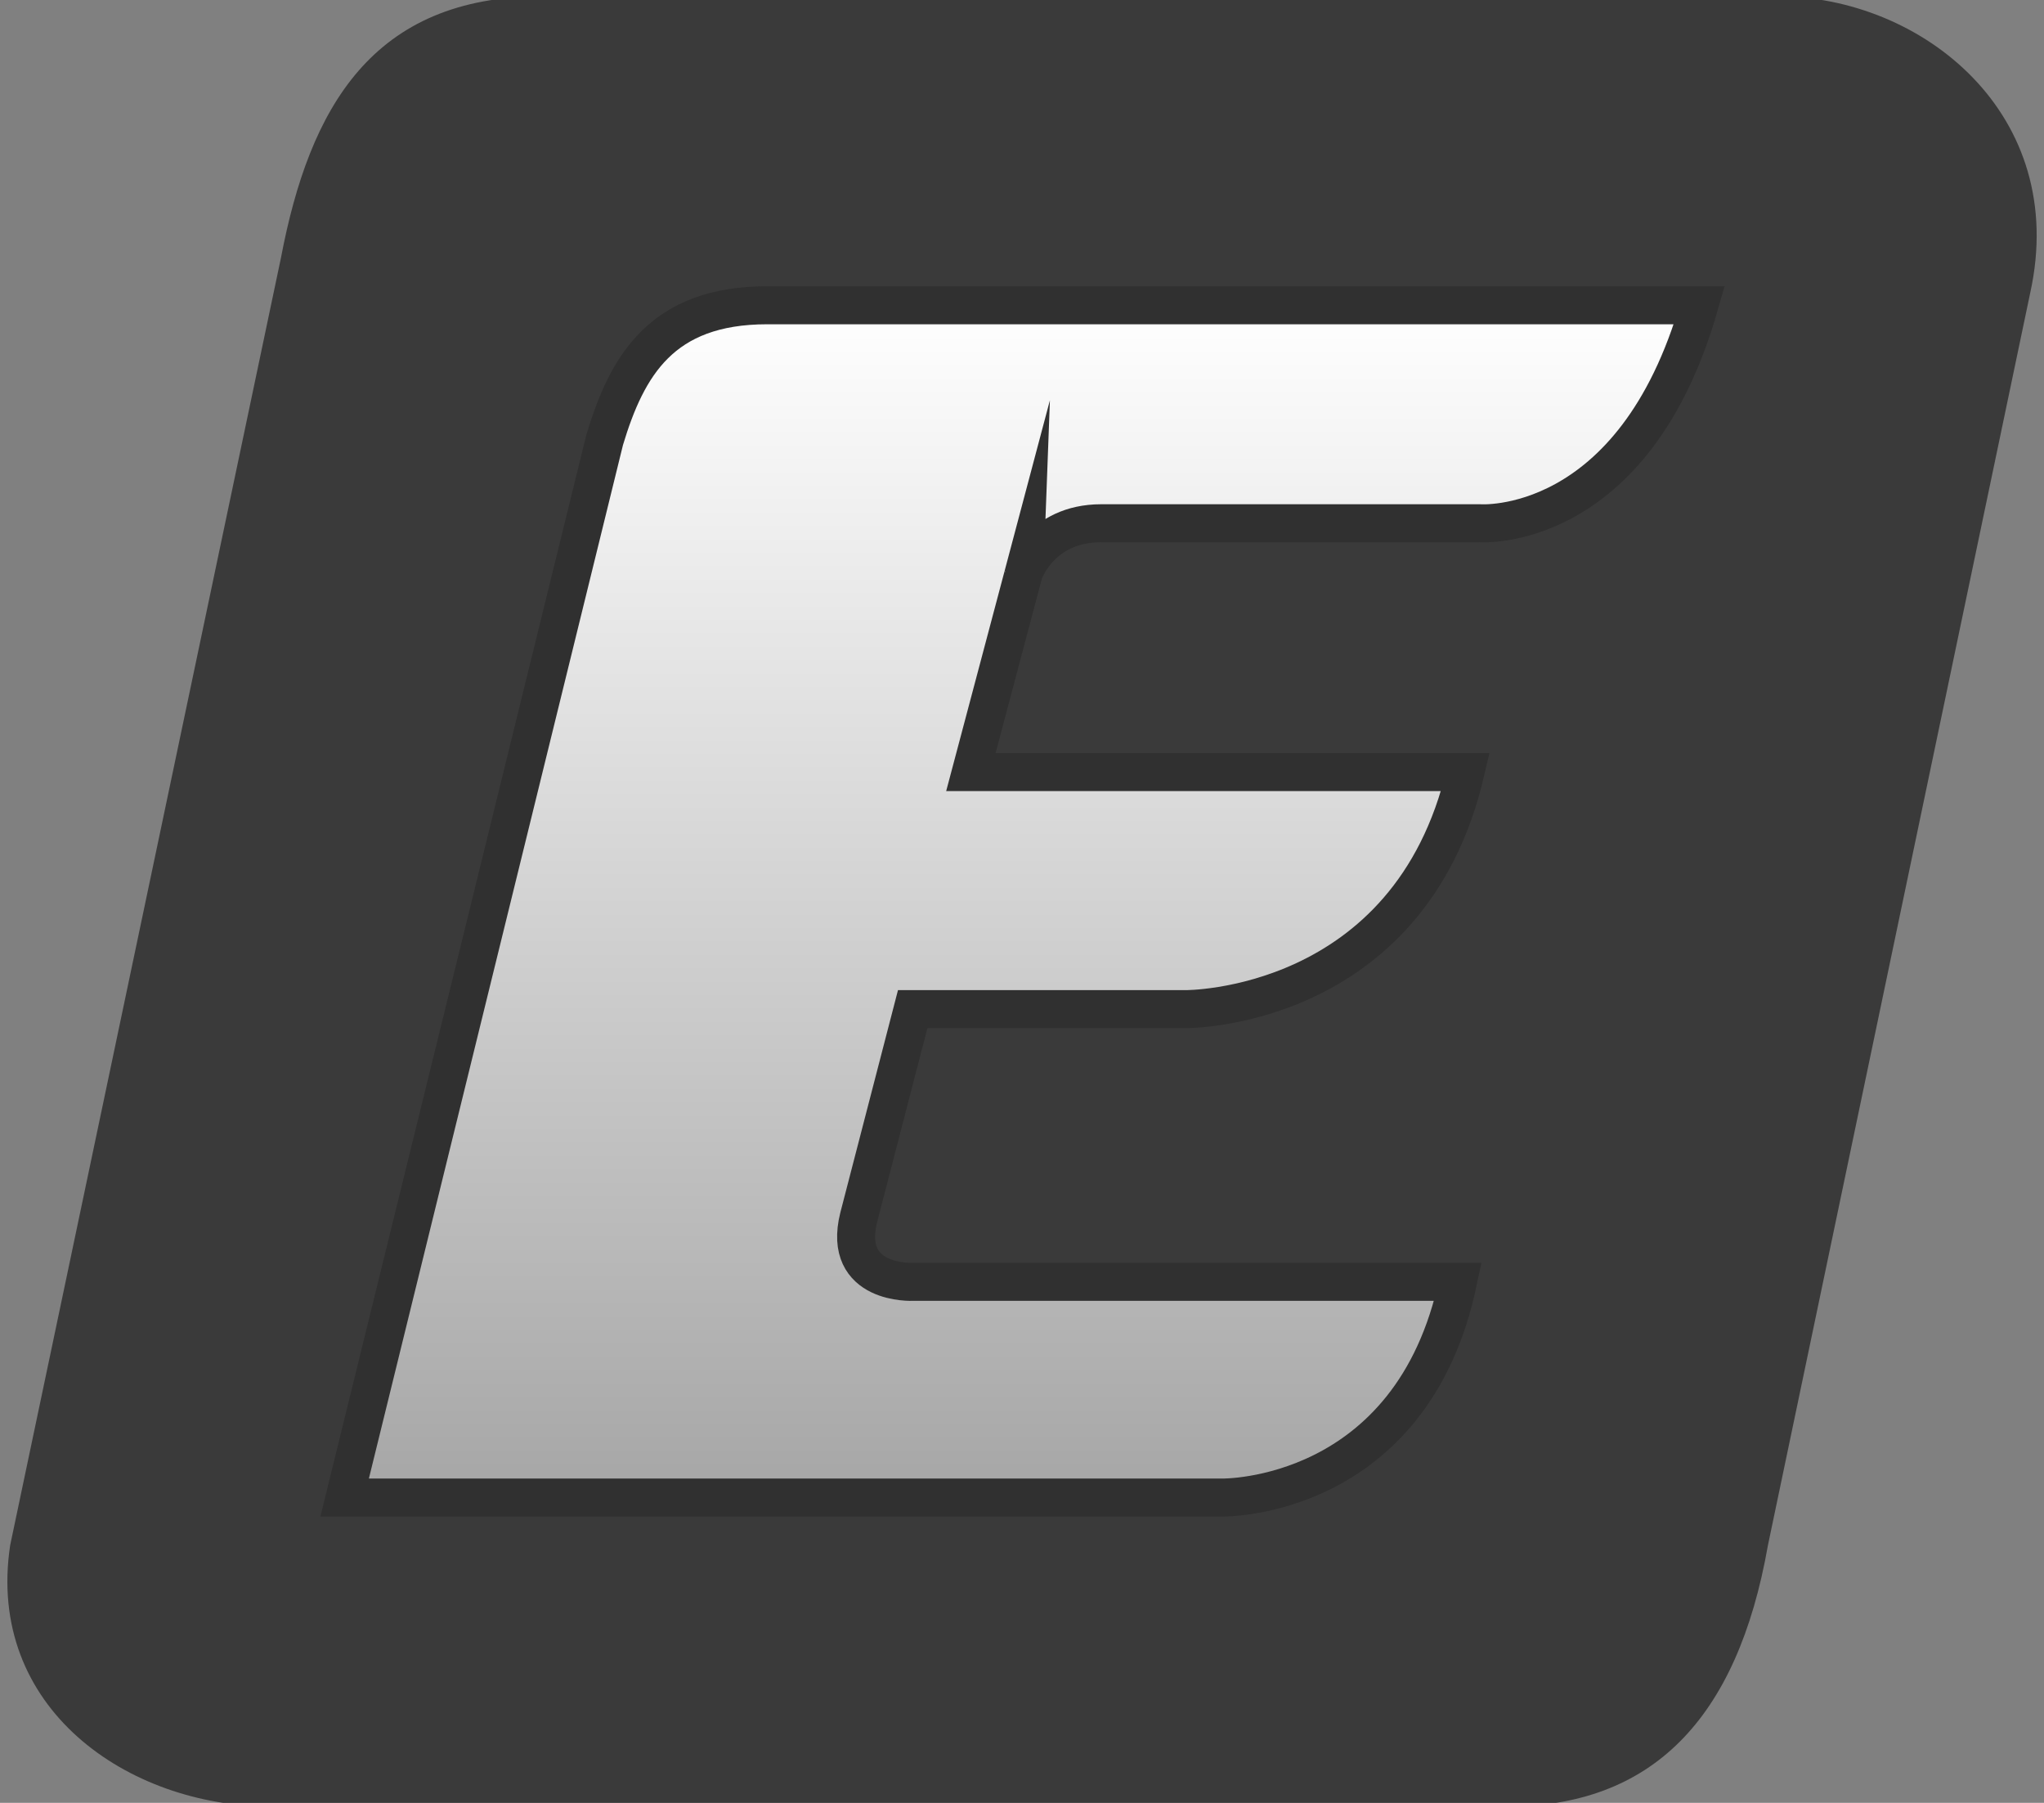
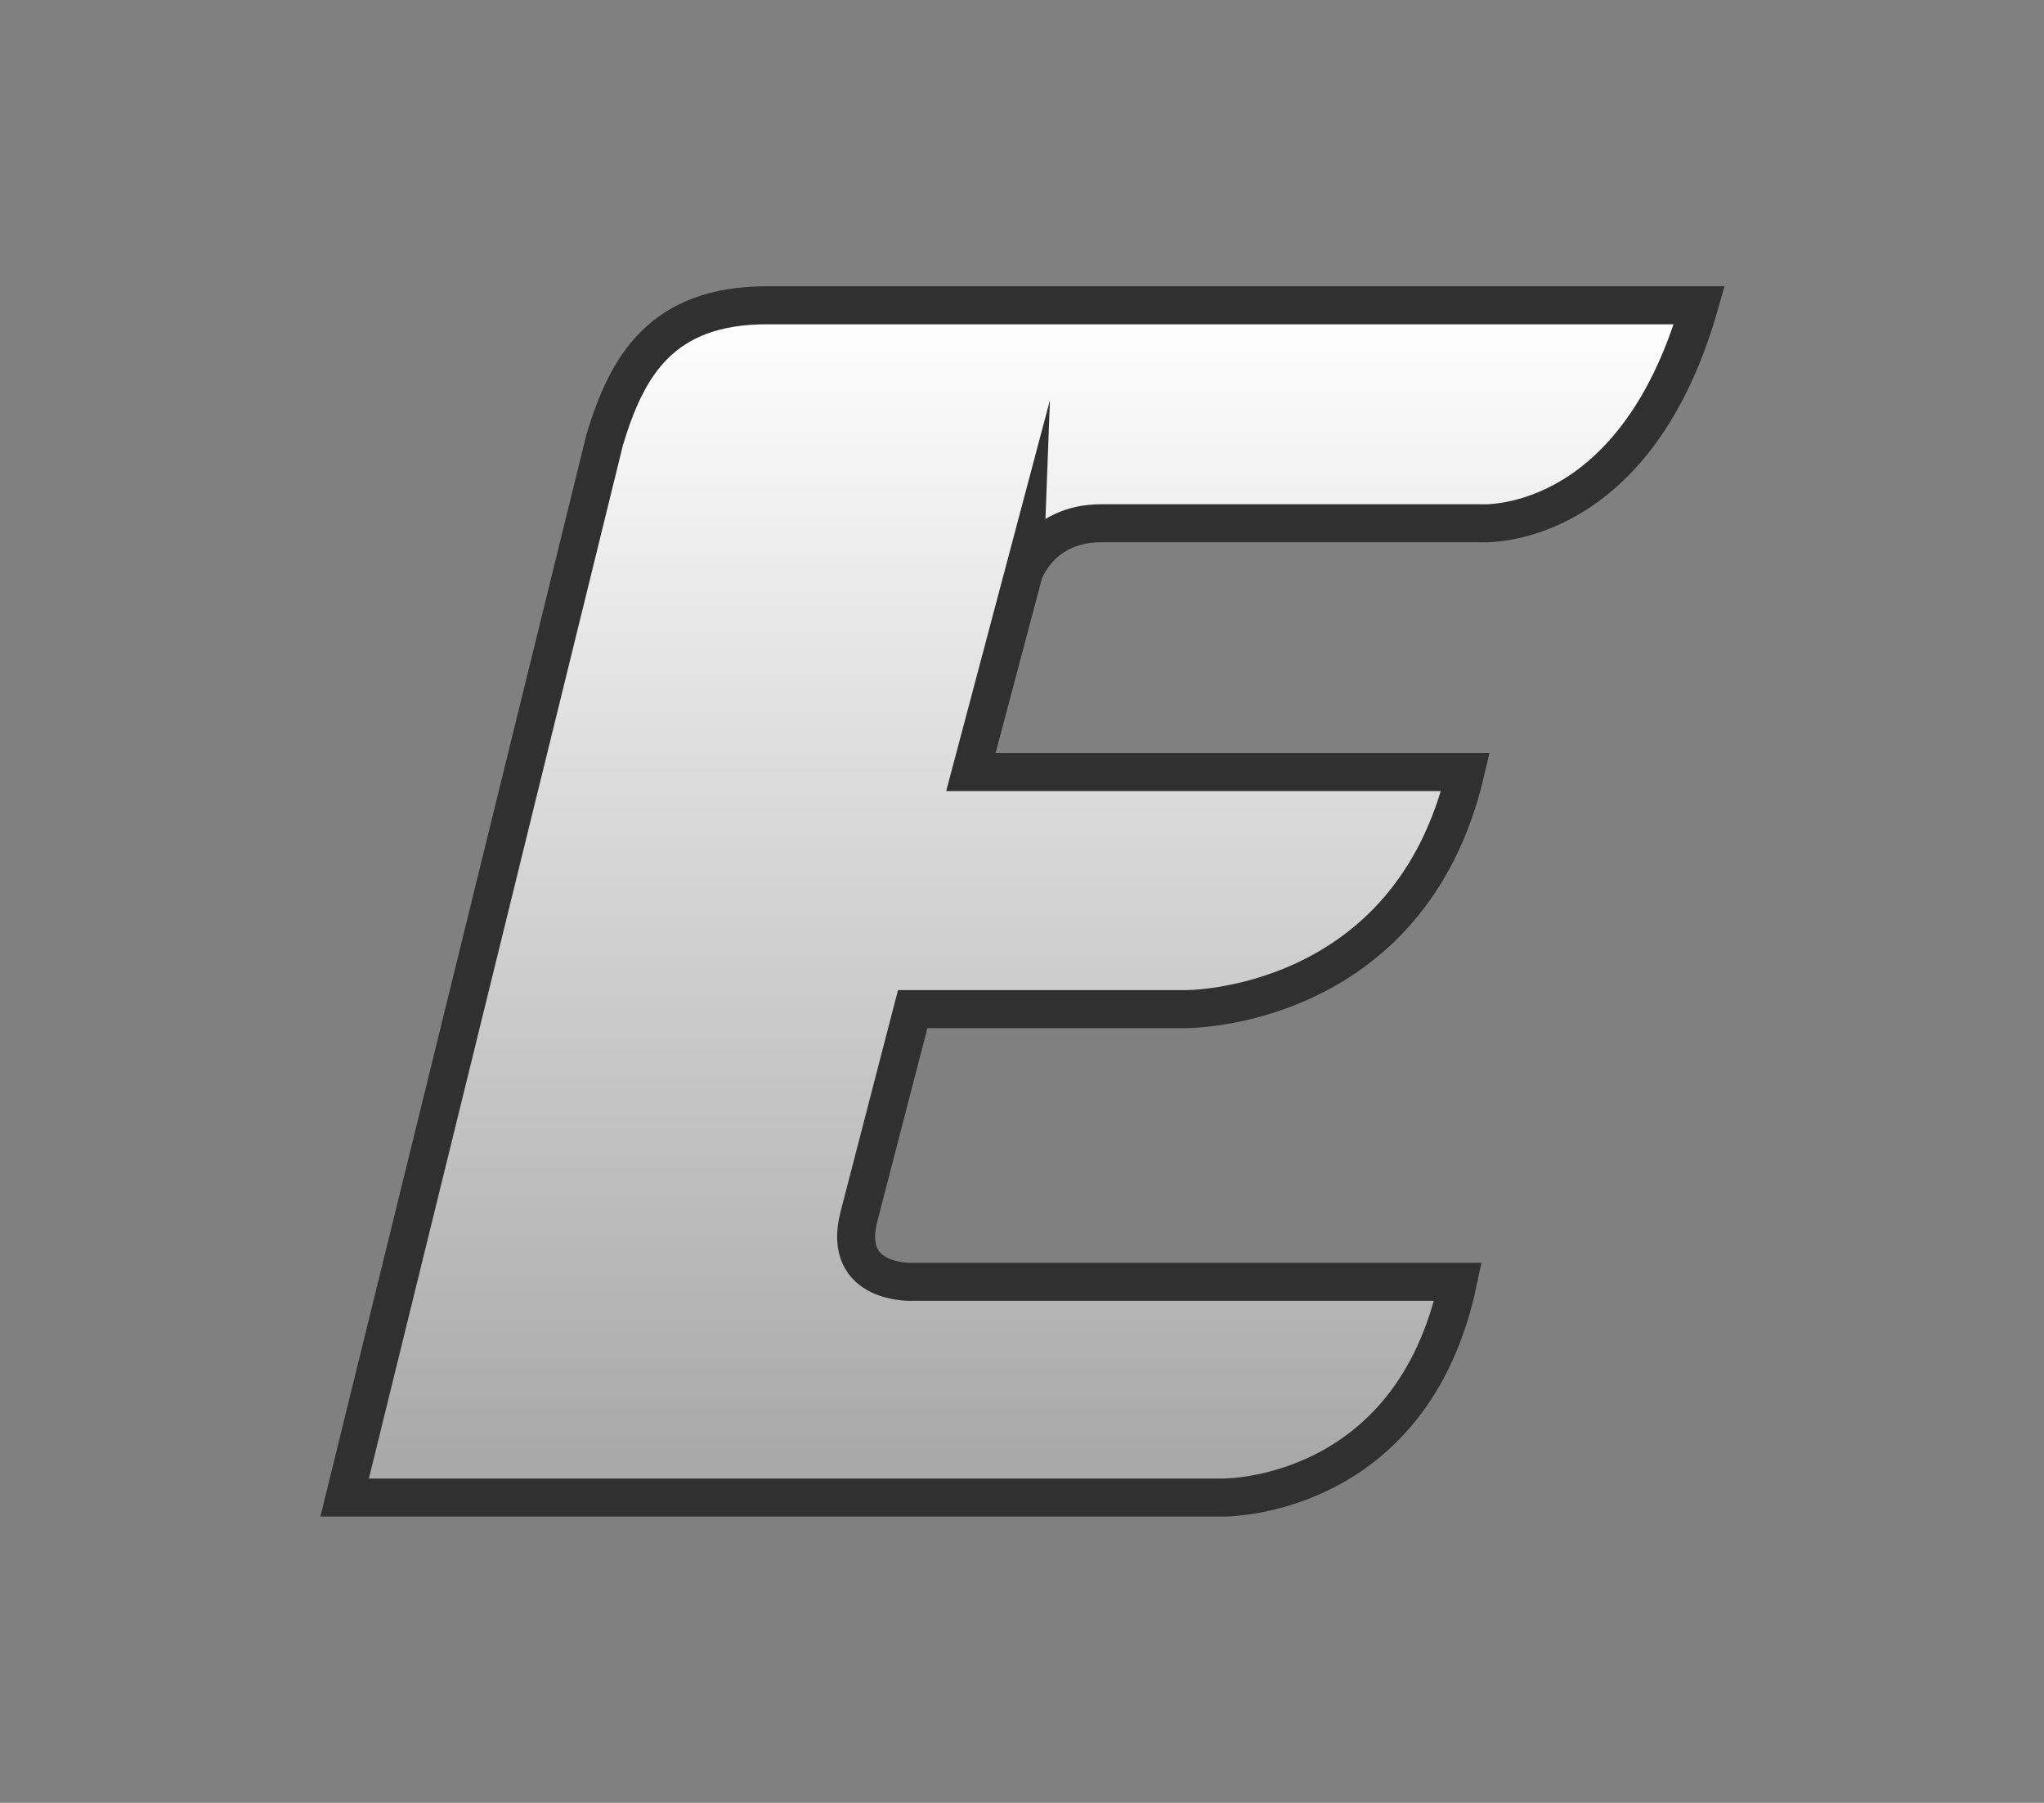
<svg xmlns="http://www.w3.org/2000/svg" version="1.1" id="Layer_1" x="0px" y="0px" width="27.75px" height="24.473px" viewBox="-0.25 31.833 27.75 24.473" enable-background="new -0.25 31.833 27.75 24.473" xml:space="preserve">
  <rect x="-0.25" y="31.833" width="27.75" height="24.473" fill="#808080" stroke="none" />
  <g id="Layer_3" display="none">
    <rect x="-34.333" y="-43.333" display="inline" fill="#2E2E2E" width="523.333" height="171.334" />
  </g>
  <g id="raw_line" display="none">
    <linearGradient id="SVGID_1_" gradientUnits="userSpaceOnUse" x1="-133.73" y1="1017.582" x2="-133.73" y2="1063.667" gradientTransform="matrix(1 0 0 1 162 -995.333)">
      <stop offset="0" style="stop-color:#CACACA" />
      <stop offset="1" style="stop-color:#575757" />
    </linearGradient>
    <path display="inline" fill="url(#SVGID_1_)" stroke="#191919" stroke-miterlimit="10" d="M31.333,30.671l14.625-0.006   c0,0,5.958,0.459,8.5-8.416H18.417c-4.083,0-5.417,2.332-6.284,5.207L2.083,68.333h34.958c0,0,6.292,0.125,8.083-8.334H24.052   c0,0-2.75,0.135-2.094-2.49l2.75-10.469h12.875c0,0,6.125,0.293,8.333-8.334H26.792l1.542-6.104   C28.333,32.604,28.958,30.671,31.333,30.671z" />
  </g>
  <g>
-     <path fill="#3A3A3A" d="M23.752,52.81c-0.417,2.375-1.587,3.547-3.546,3.547H3.435c-1.958,0-3.88-1.343-3.547-3.547l3.677-17.48   c0.387-2.031,1.236-3.547,3.548-3.547h16.769c1.961,0,3.968,1.602,3.43,4.03L23.752,52.81z" />
    <linearGradient id="SVGID_2_" gradientUnits="userSpaceOnUse" x1="-148.375" y1="281.69" x2="-148.375" y2="265.504" gradientTransform="matrix(1 0 0 -1 162 317.667)">
      <stop offset="0" style="stop-color:#FFFFFF" />
      <stop offset="1" style="stop-color:#A6A6A6" />
    </linearGradient>
    <path fill="url(#SVGID_2_)" stroke="#303030" stroke-width="0.516" stroke-miterlimit="10" d="M14.701,38.936h5.136   c0,0,2.092,0.161,2.984-2.959H10.165c-1.434,0-1.903,0.821-2.206,1.828l-3.53,14.357h11.918c0,0,2.569,0.042,3.197-2.928h-7.4   c0,0-0.965,0.048-0.736-0.874l0.733-2.828h3.702c0,0,3.043,0.029,3.803-3.218h-6.715l0.717-2.701   C13.648,39.614,13.867,38.936,14.701,38.936z" />
  </g>
</svg>